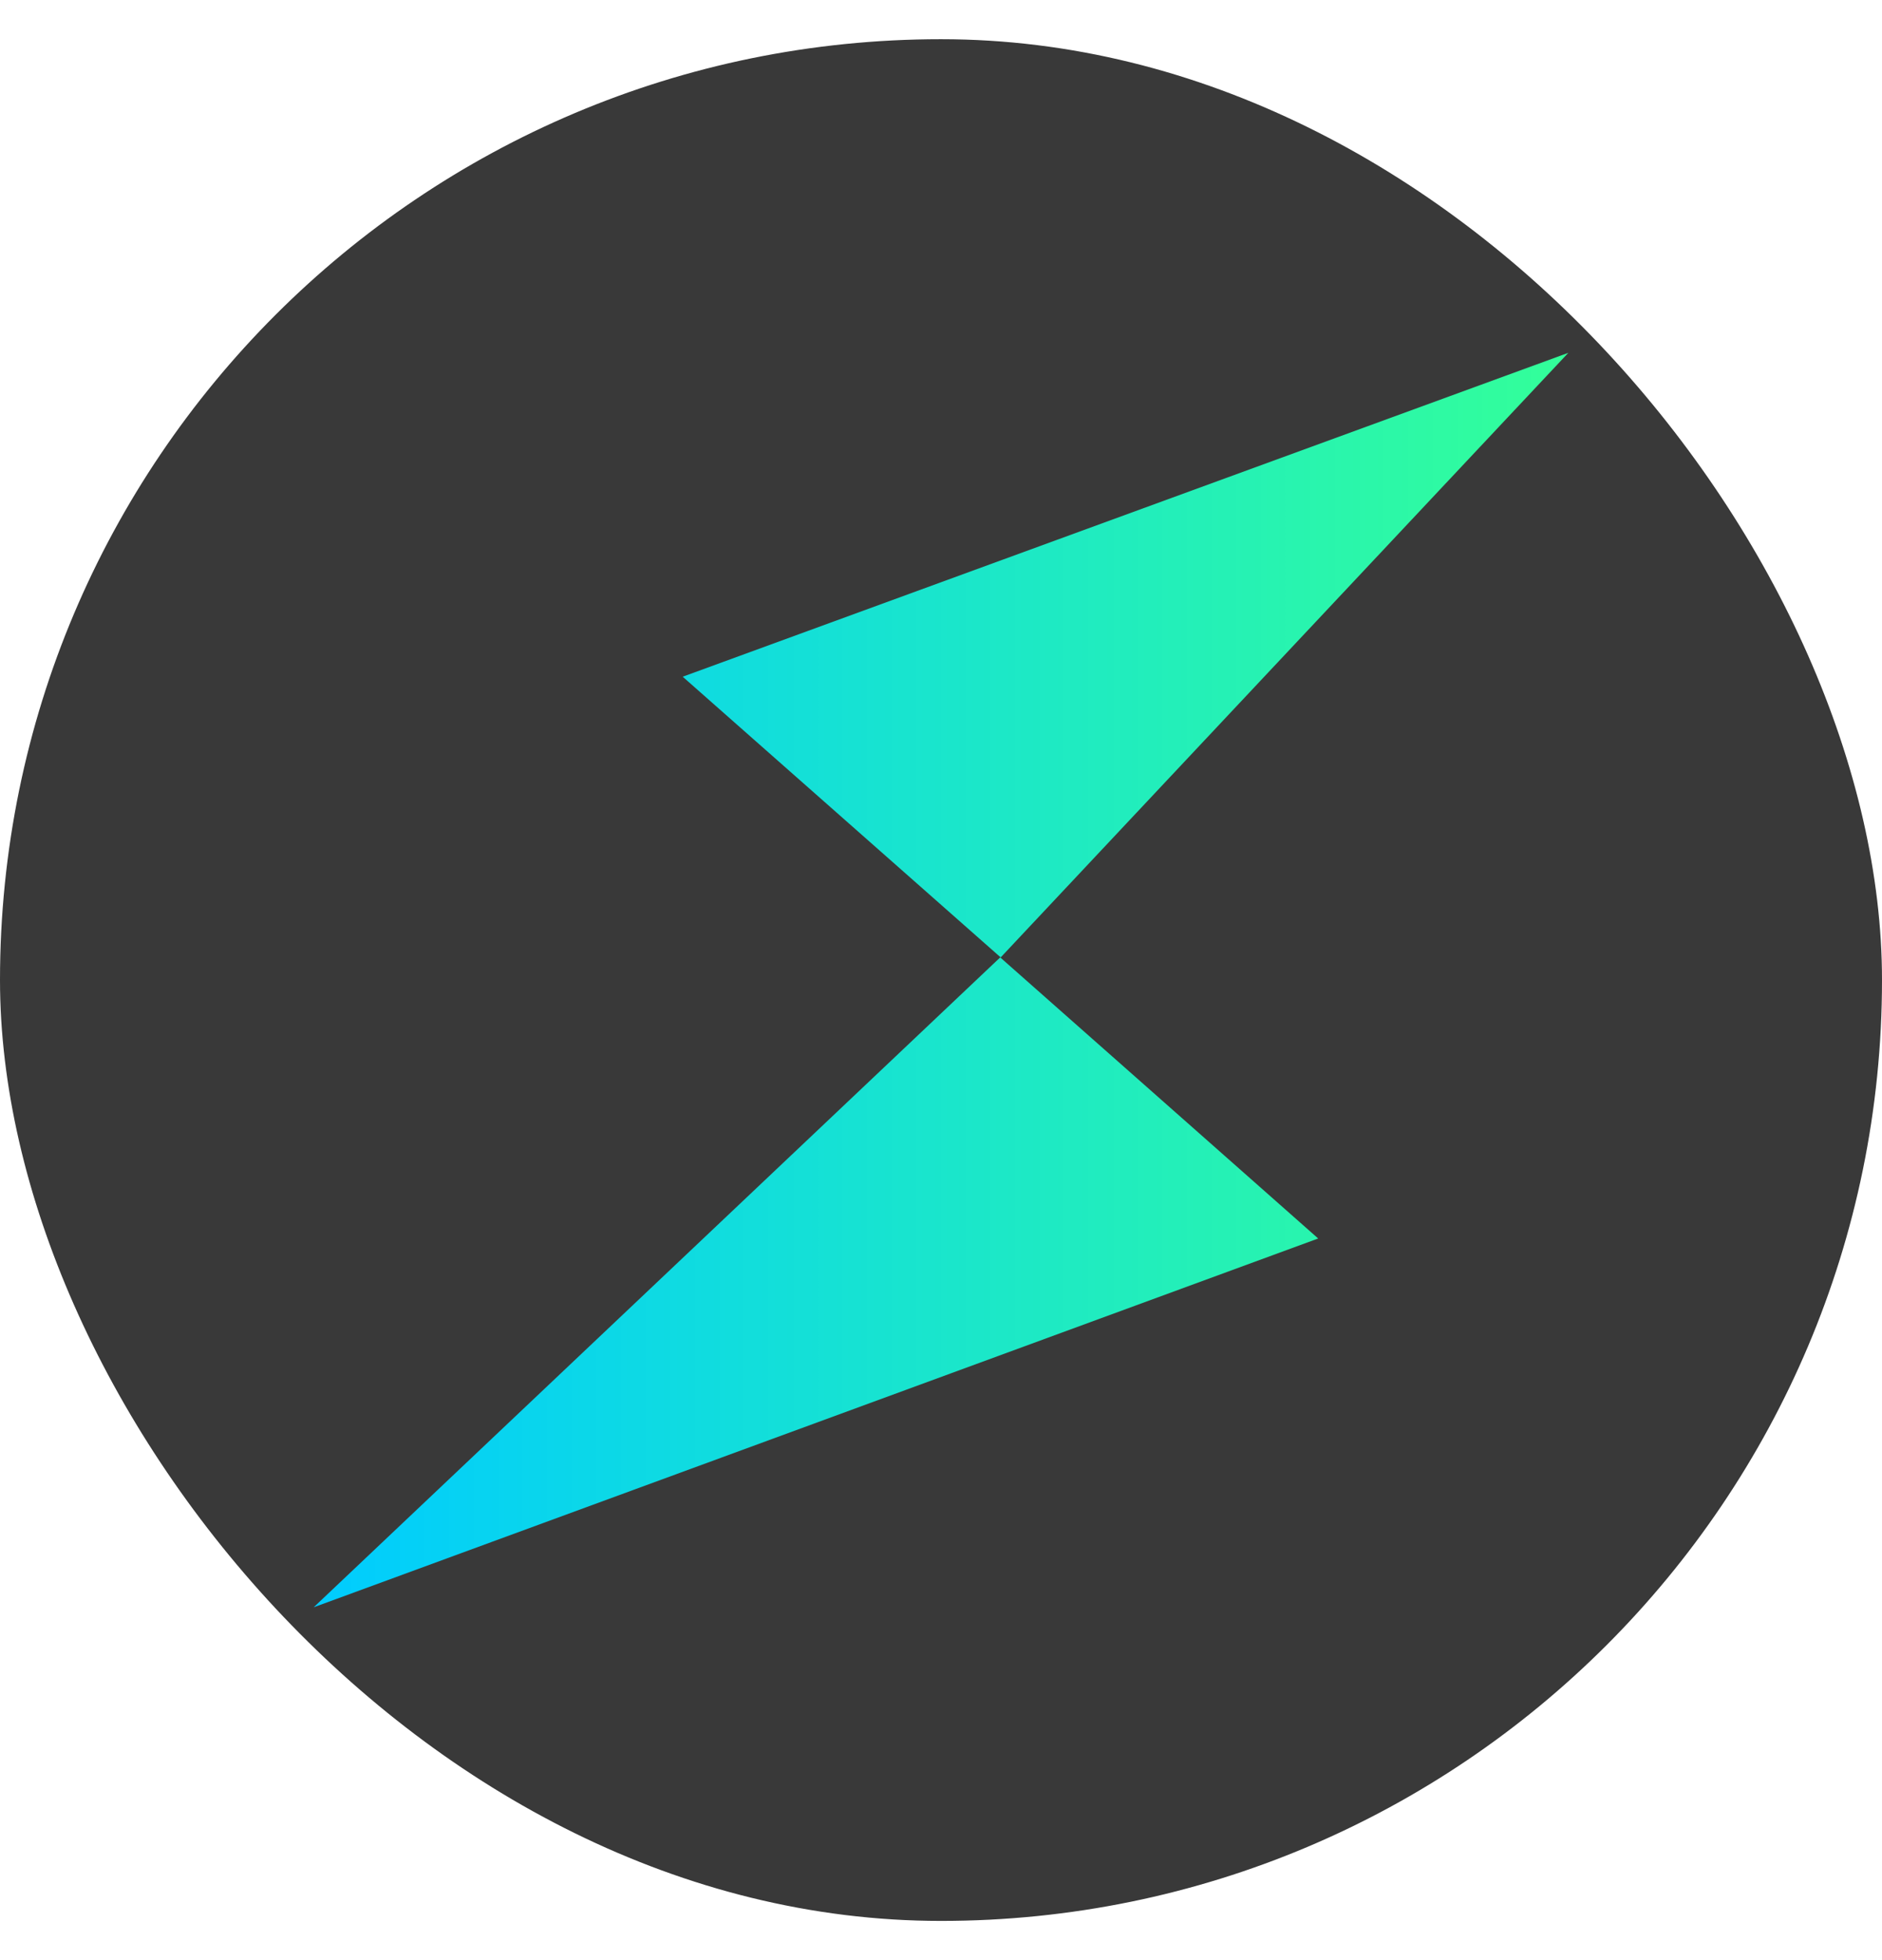
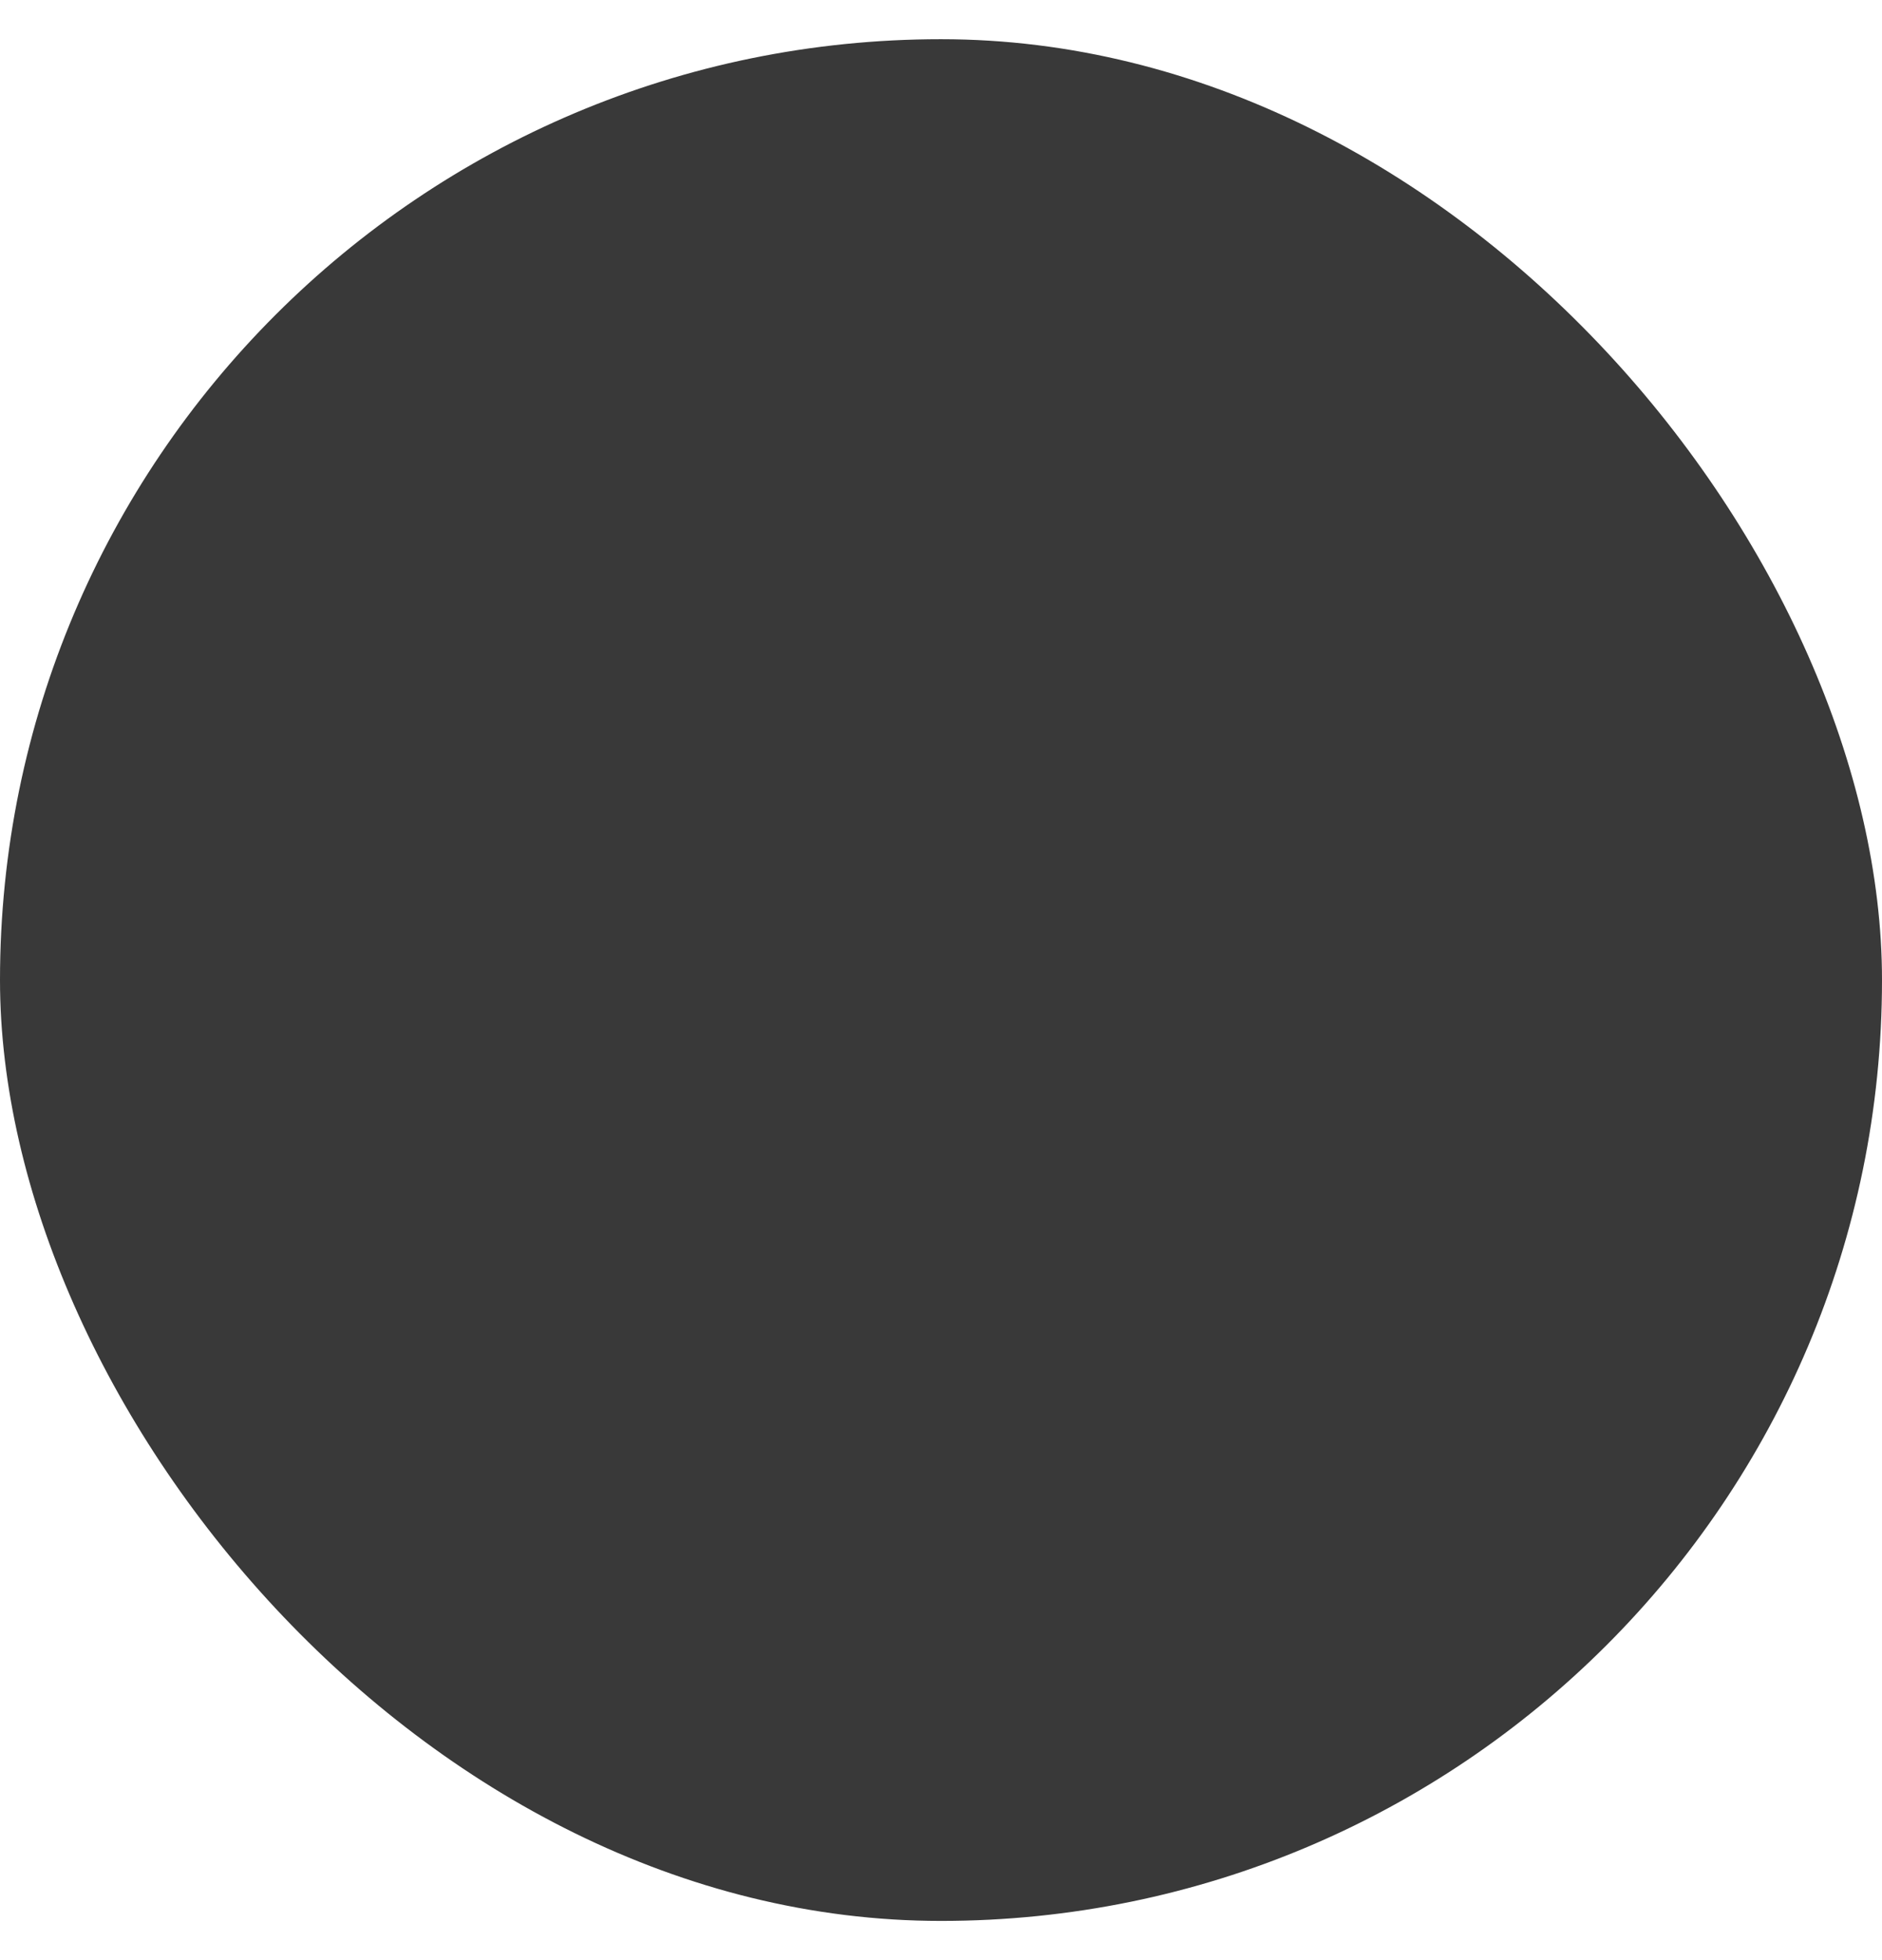
<svg xmlns="http://www.w3.org/2000/svg" width="24" height="25" viewBox="0 0 24 25" fill="none">
  <rect y="0.5" width="24" height="24" rx="12" fill="#393939" />
-   <path d="M4 20.5L16.81 15.796L12.755 12.211L4 20.5ZM8.706 8.631L12.761 12.211L20 4.5L8.706 8.631Z" fill="url(#paint0_linear_21453_3841)" />
  <defs>
    <linearGradient id="paint0_linear_21453_3841" x1="4" y1="12.5" x2="19.998" y2="12.5" gradientUnits="userSpaceOnUse">
      <stop stop-color="#00CCFF" />
      <stop offset="1" stop-color="#33FF99" />
    </linearGradient>
  </defs>
</svg>